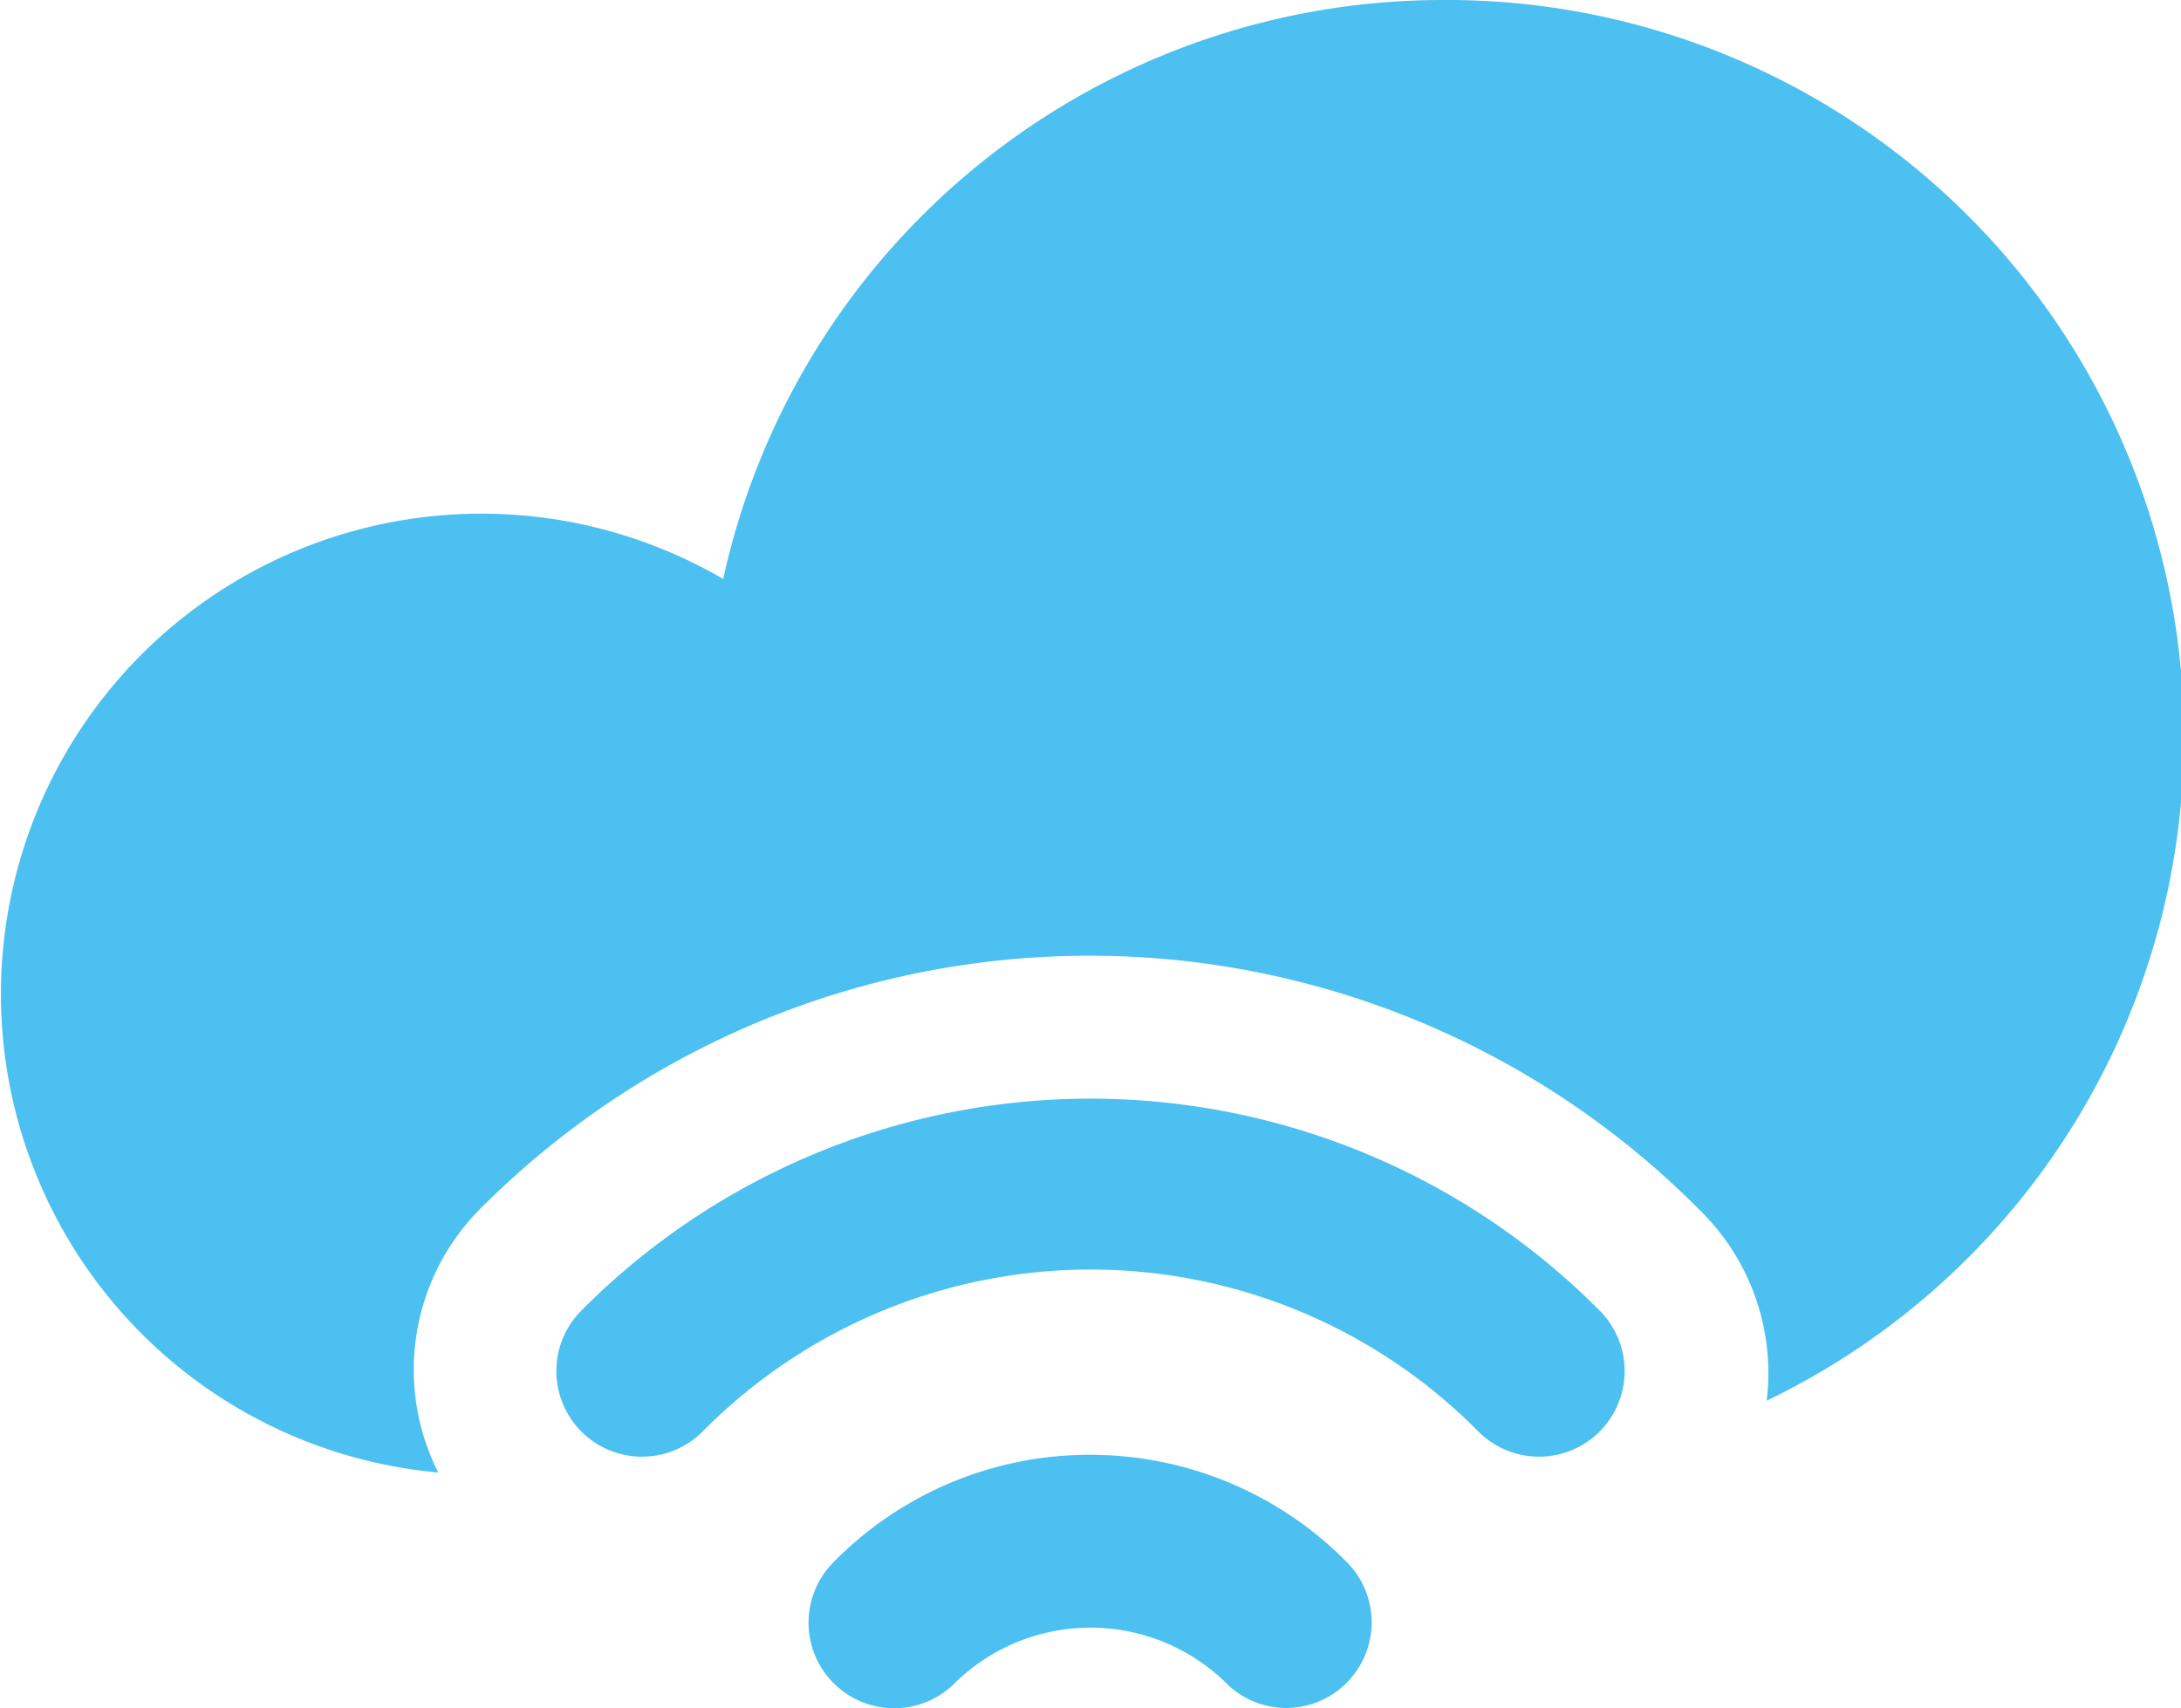
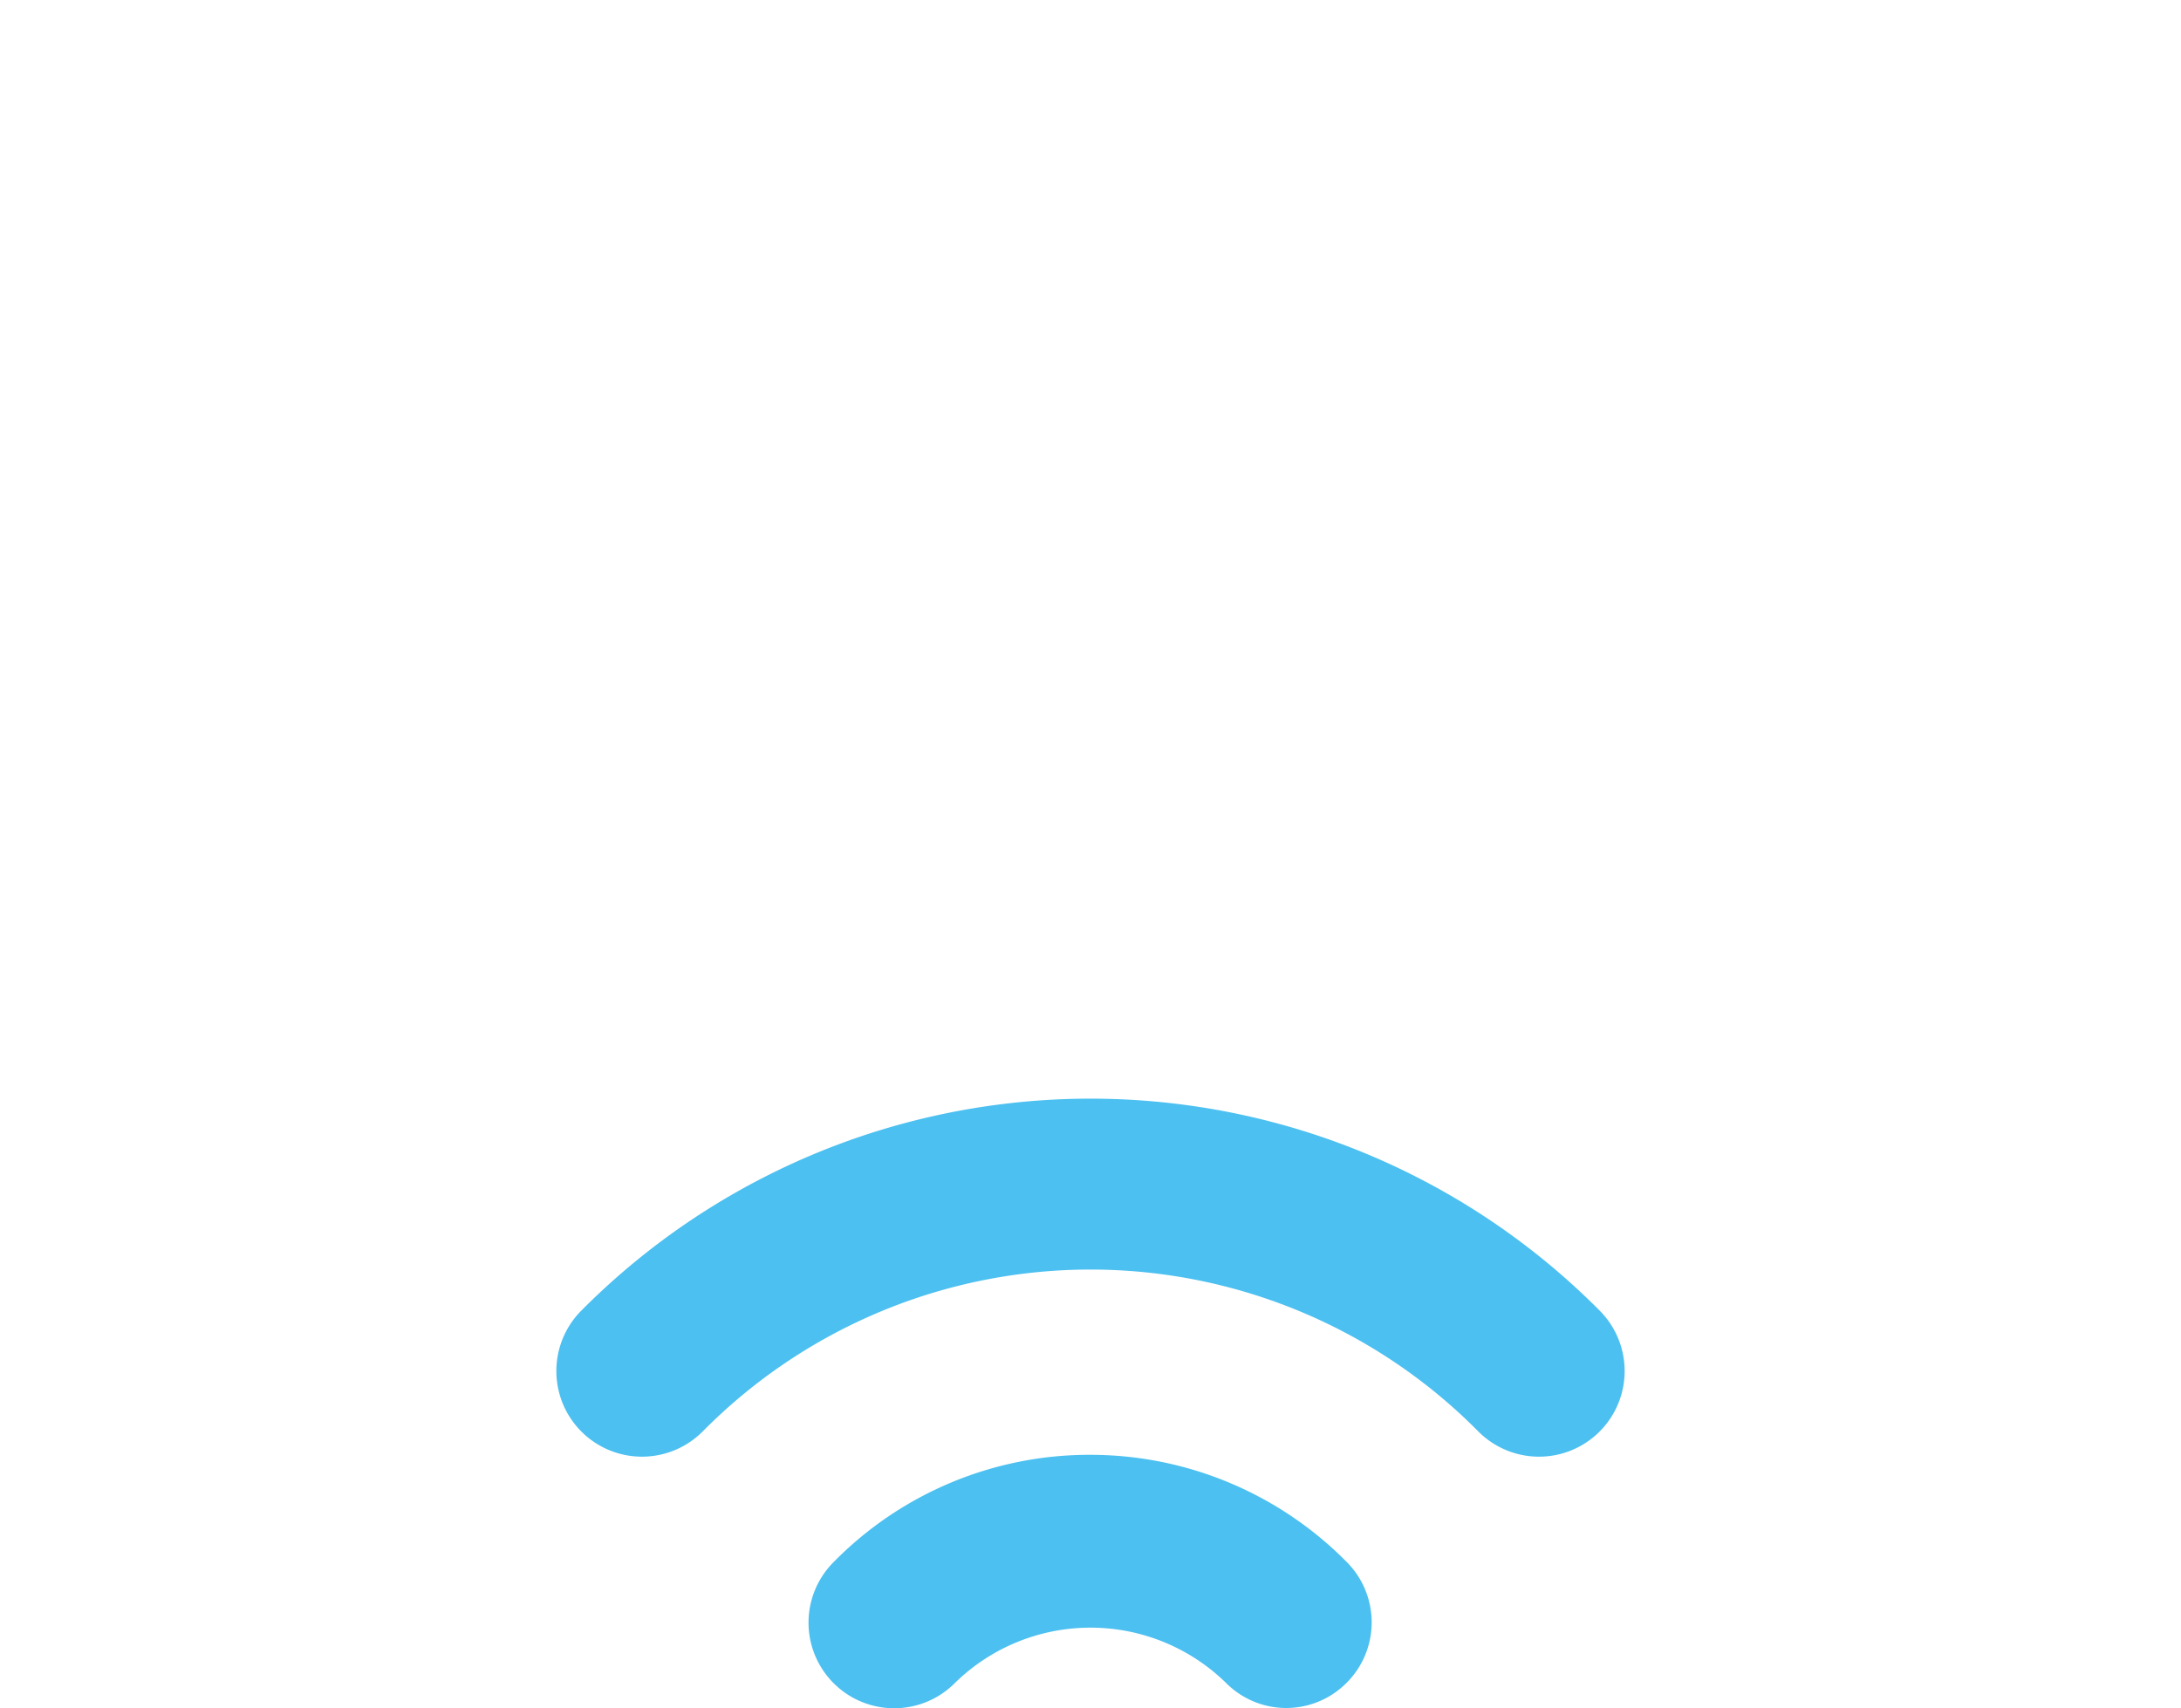
<svg xmlns="http://www.w3.org/2000/svg" viewBox="0 0 38.27 29.98">
  <defs>
    <style>.cls-1{fill:#4cc0f0;}</style>
  </defs>
  <title>Wi-Fi Settings</title>
  <g id="图层_2" data-name="图层 2">
    <g id="icons">
-       <path class="cls-1" d="M25.32,0A12.93,12.93,0,0,0,12.69,10.16a8.43,8.43,0,1,0-5,15.68,4,4,0,0,1,.72-4.61,15.08,15.08,0,0,1,21.41,0A4,4,0,0,1,31,24.58,12.93,12.93,0,0,0,25.32,0Z" />
      <path class="cls-1" d="M19.13,25.53a6.29,6.29,0,0,0-4.51,1.89,1.5,1.5,0,0,0,2.14,2.11,3.4,3.4,0,0,1,4.75,0,1.49,1.49,0,0,0,2.12,0,1.5,1.5,0,0,0,0-2.12A6.32,6.32,0,0,0,19.13,25.53ZM28.07,23A12.59,12.59,0,0,0,10.2,23a1.5,1.5,0,1,0,2.13,2.12,9.57,9.57,0,0,1,13.61,0A1.5,1.5,0,1,0,28.07,23Z" />
    </g>
  </g>
</svg>